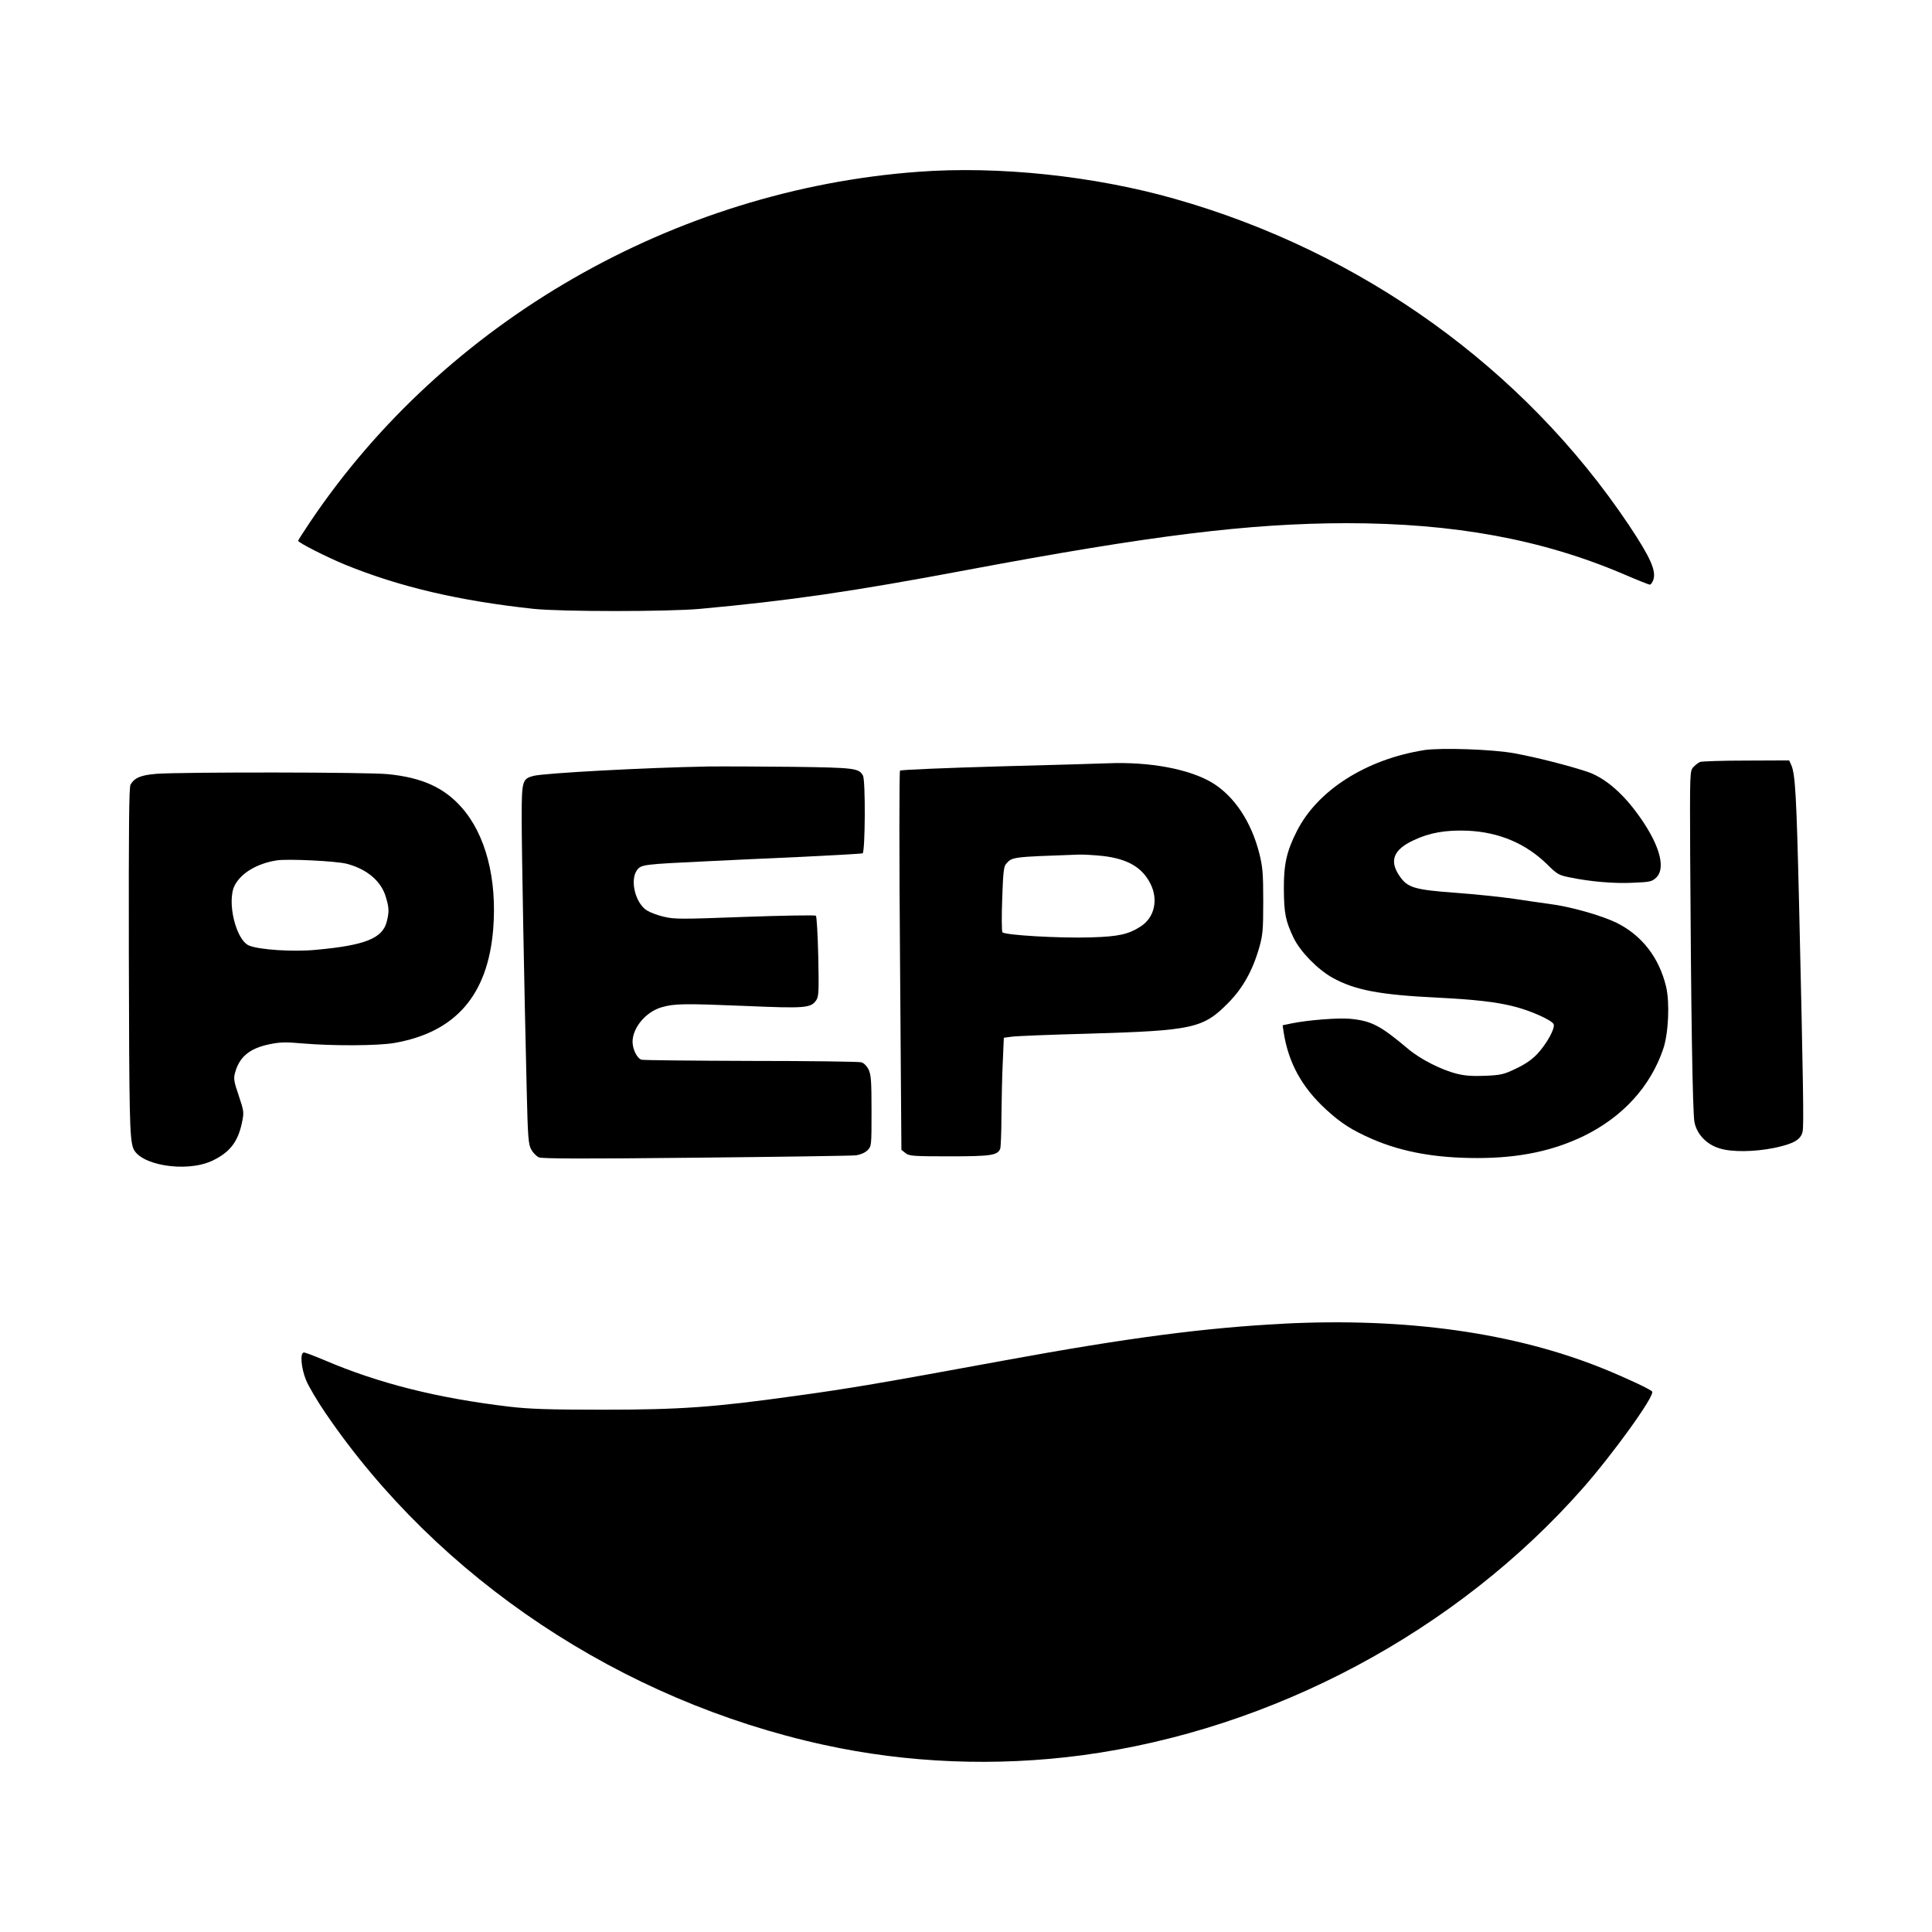
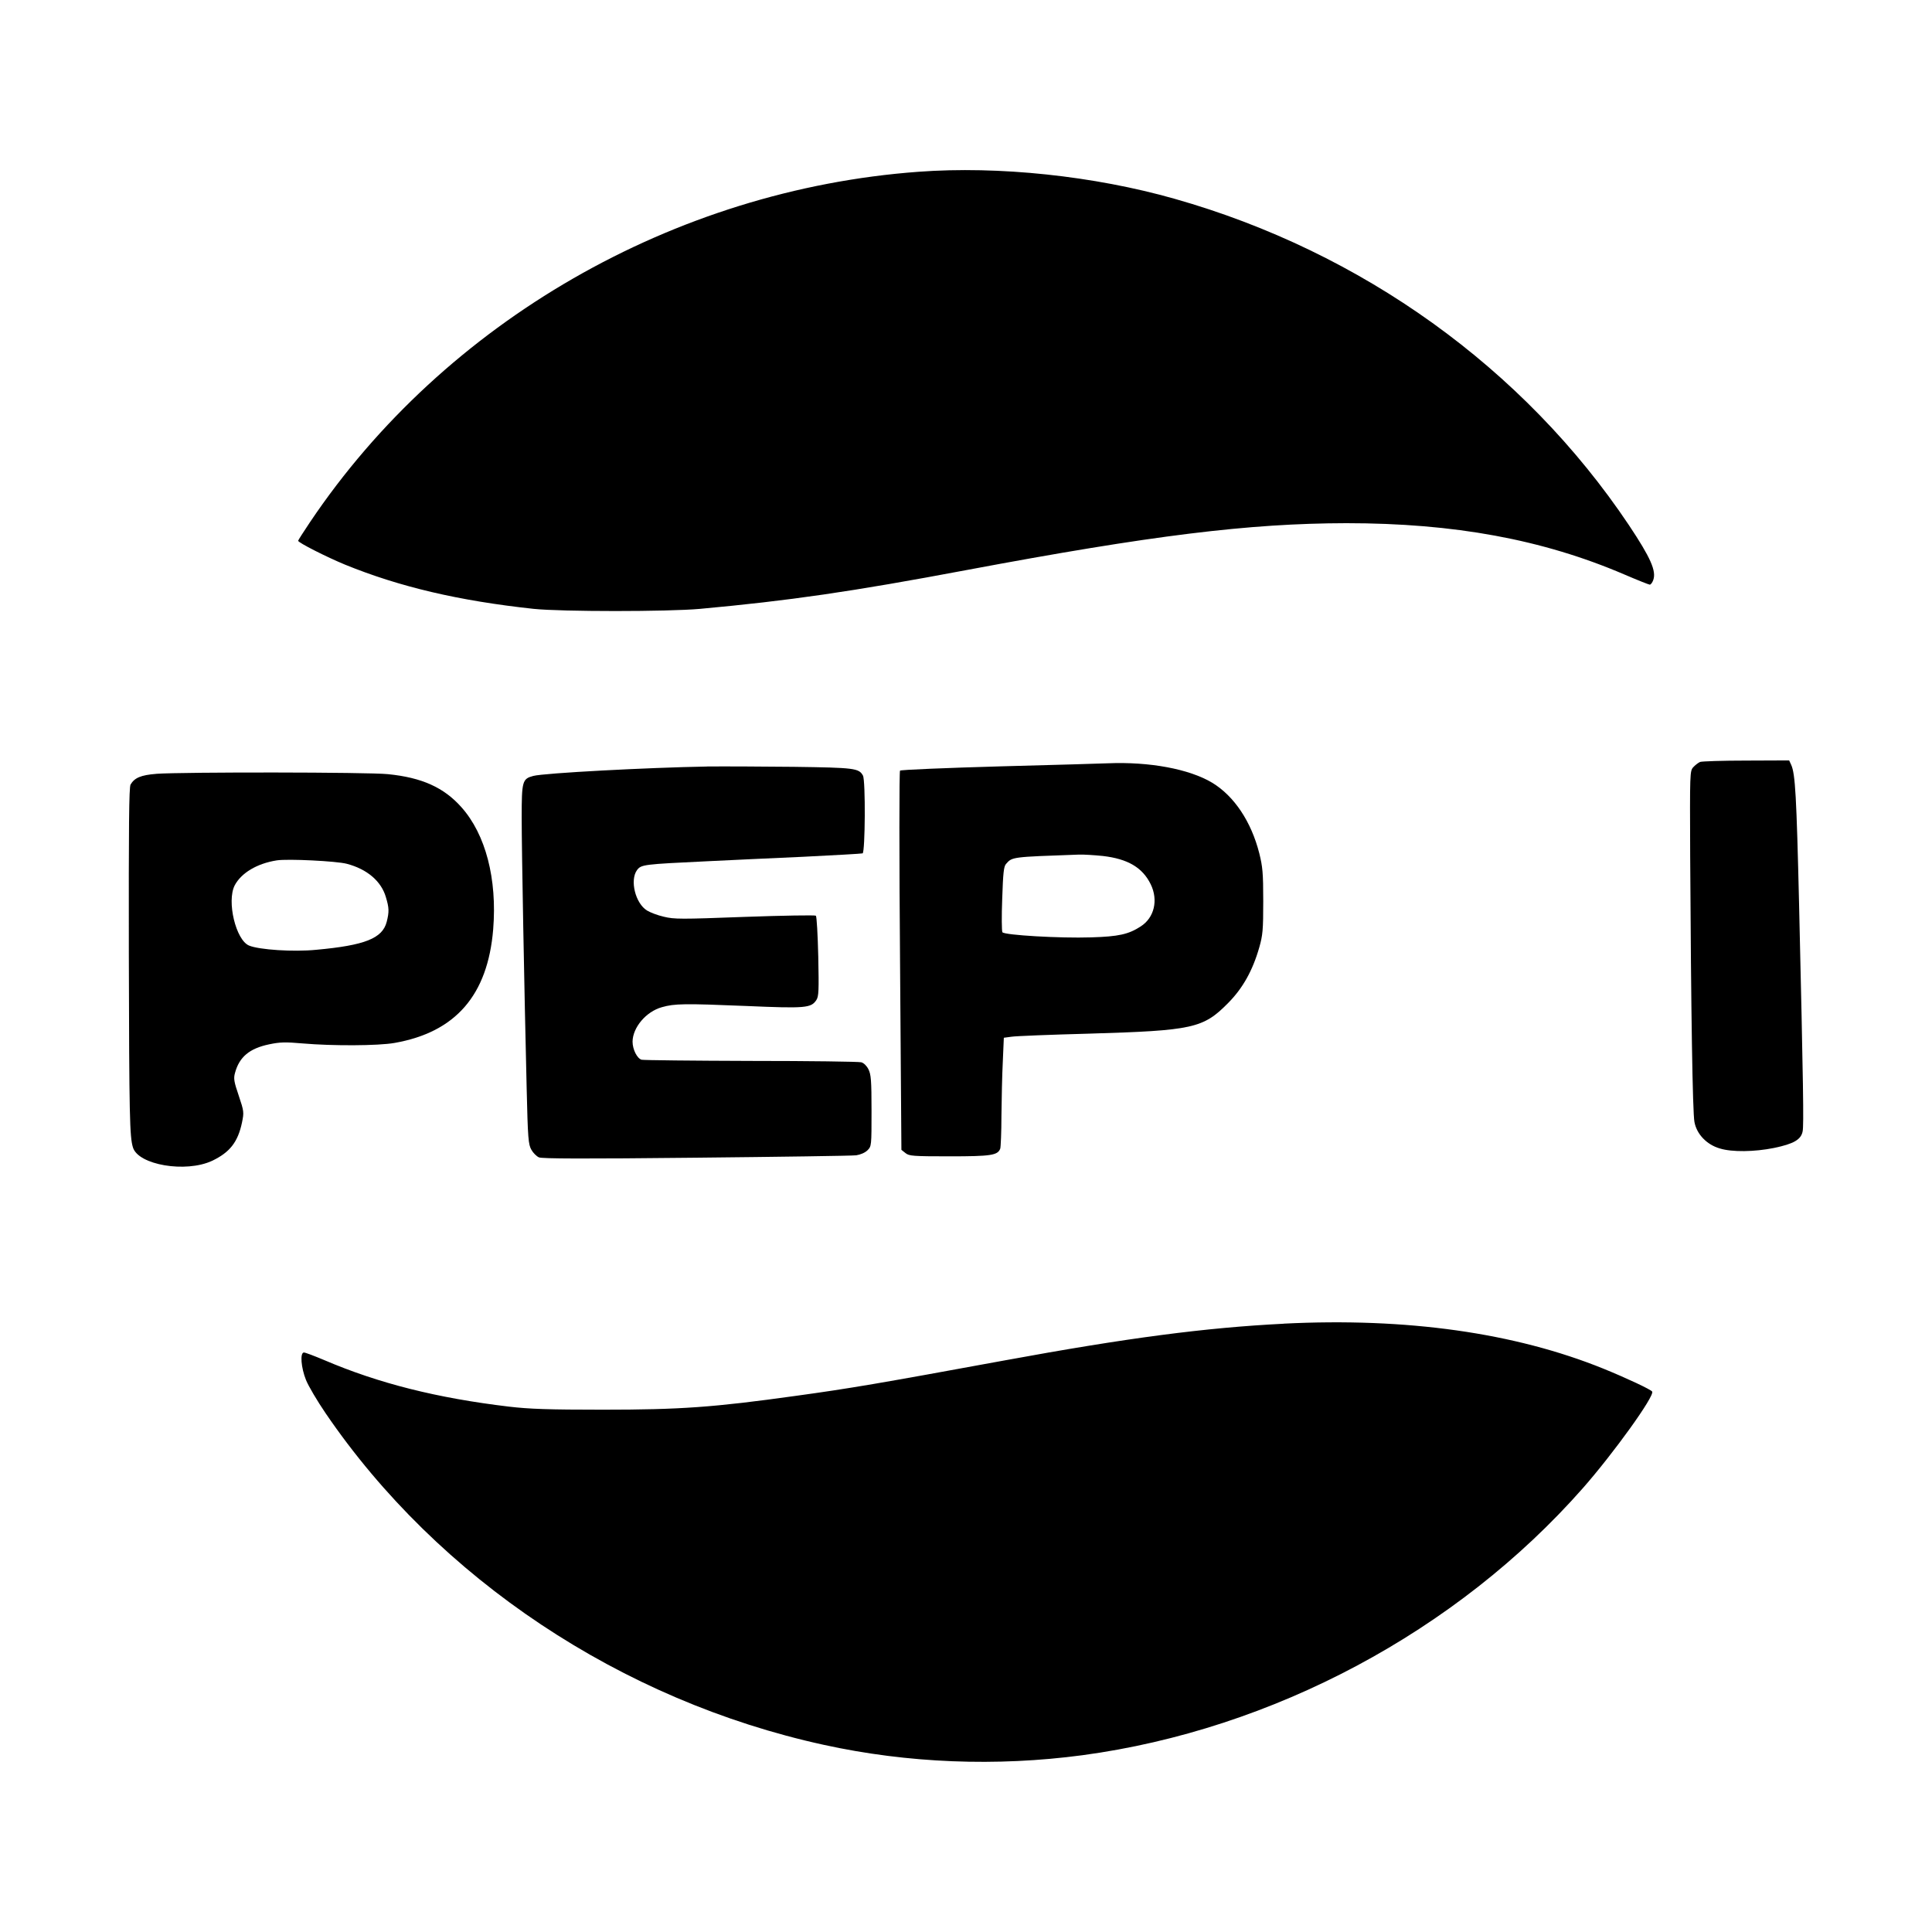
<svg xmlns="http://www.w3.org/2000/svg" width="1500" height="1500" viewBox="0 0 1500 1500">
  <svg x="100.0" y="132.064" width="1300" height="1235.872" viewBox="0 0 489.77 465.61">
    /2000/svg" viewBox="0 0 489.77 465.61"&gt;
  <g id="g1080">
      <path id="path1066" d="M230.98.49C159.5,5.74,92.46,44.32,53.07,102.88c-1.95,2.9-3.54,5.39-3.54,5.54,0,.55,8.39,4.79,13.73,6.99,15.92,6.49,33.3,10.58,55.16,12.93,8.19.85,39.24.85,48.67,0,26.16-2.4,44.13-4.99,78.12-11.38,54.01-10.13,82.46-13.63,110.92-13.68,31.55,0,57.36,4.74,81.27,14.98,3.84,1.65,7.24,3,7.49,3,.3,0,.75-.6,1-1.3,1-2.65-.75-6.59-7.14-16.17-30.7-45.82-78.07-79.87-132.83-95.39C282.3,1.69,254.44-1.25,230.98.49Z" />
-       <path id="path1068" d="M378.84,169.67c-16.92,2.7-31.15,11.73-37.19,23.71-3,5.89-3.84,9.78-3.79,16.97.05,7.09.5,9.28,2.85,14.23,2,4.09,6.99,9.18,11.33,11.63,6.54,3.64,13.88,5.04,30.65,5.84,11.43.6,17.17,1.25,22.51,2.6,4.84,1.2,11.13,4.04,11.58,5.19.45,1.25-2.05,5.74-4.79,8.69-1.55,1.65-3.59,3.04-6.24,4.29-3.54,1.7-4.39,1.9-8.99,2.1-3.64.15-5.94,0-8.29-.6-4.49-1.1-10.68-4.24-14.23-7.24-8.24-6.94-10.78-8.24-17.07-8.84-3.39-.3-12.13.35-17.02,1.35l-2.65.55.3,2.05c1.4,8.94,5.34,16.12,12.43,22.61,4.34,3.99,7.54,6.04,13.63,8.69,8.69,3.74,18.47,5.49,30.6,5.49s22.06-2.05,31.2-6.49c11.38-5.59,19.42-14.43,23.16-25.41,1.55-4.54,1.95-13.53.85-18.22-2.05-8.54-7.09-15.03-14.53-18.72-4.49-2.15-13.53-4.74-19.62-5.49-1.85-.25-6.49-.9-10.33-1.5-3.84-.55-11.48-1.35-16.97-1.75-12.28-.9-14.23-1.5-16.57-4.99-3-4.39-1.7-7.64,4.04-10.33,4.79-2.3,9.53-3.09,15.97-2.85,9.23.45,16.97,3.74,23.26,9.88,2.8,2.8,3.39,3.14,6.39,3.74,5.94,1.25,13.18,1.9,18.72,1.6,5.04-.2,5.54-.35,6.79-1.55,3-3,.65-10.43-6.04-19.32-4.49-5.99-9.53-10.08-14.28-11.63-5.79-1.9-14.63-4.14-21.07-5.34s-21.61-1.7-26.61-.95Z" />
      <path id="path1070" d="M459.61,173.11c-.55.25-1.45.95-2,1.55-1,1.1-1,1.7-.9,25.91.25,45.62.7,75.13,1.25,77.87.65,3.54,3.59,6.64,7.44,7.74,3.54,1.1,10.13,1,15.82-.15,5.79-1.2,7.94-2.45,8.39-4.89.35-1.9.2-12.78-1.05-66.54-.75-31.45-1.1-37.99-2.3-40.63l-.6-1.3-12.53.05c-6.89,0-12.98.2-13.53.4Z" />
      <path id="path1072" d="M286.39,173.51c-1.35.05-15.52.5-31.45.9-15.92.45-29.15,1-29.35,1.25-.25.2-.25,25.26,0,55.66l.4,55.26,1.2.95c1.05.85,2.1.95,12.88.95,12.18,0,14.08-.3,14.83-2.25.15-.45.35-4.79.35-9.63.05-4.84.2-11.98.4-15.82l.3-6.99,2.25-.3c1.25-.2,11.48-.6,22.71-.9,30.4-.9,33.35-1.55,40.68-8.99,4.24-4.29,7.14-9.43,9.09-16.27,1-3.54,1.15-5.04,1.15-13.48s-.2-10.13-1.15-13.98c-2.35-9.28-7.34-16.77-13.78-20.67-6.74-4.04-18.42-6.19-30.5-5.69ZM284.89,200.62c7.34.85,11.63,3.39,14.03,8.29,2.25,4.64,1.05,9.78-2.95,12.33-3.54,2.3-6.44,2.95-14.48,3.19-9.09.3-25.36-.65-25.96-1.5-.2-.35-.25-4.74-.05-9.83.25-7.49.45-9.38,1.1-10.13,1.85-2.1,1.6-2.05,21.31-2.75,1.4-.05,4.49.15,6.99.4Z" />
      <path id="path1074" d="M169.08,174.46c-17.27.3-47.57,1.9-50.77,2.75s-3.39,1.5-3.39,12.18c0,9.78.75,49.77,1.45,78.97.35,15.03.5,16.67,1.4,18.22.5.9,1.5,1.9,2.2,2.2.85.4,13.08.45,45.87.1,24.56-.25,45.67-.55,46.87-.7,1.35-.2,2.6-.75,3.34-1.45,1.2-1.2,1.2-1.3,1.2-11.58,0-8.89-.15-10.63-.9-12.13-.5-1-1.35-1.85-2.1-2.05-.7-.2-15.18-.4-32.2-.4-17.02-.05-31.45-.2-32.05-.35-1.3-.35-2.65-3-2.65-5.29.05-4.14,3.94-8.79,8.59-10.08,3.69-1.05,6.49-1.1,24.66-.35,17.42.75,18.97.6,20.52-1.75.7-1.1.75-2.75.55-12.73-.15-6.34-.45-11.68-.7-11.93-.25-.2-9.63-.05-20.82.35-18.67.7-20.62.7-23.66-.05-1.8-.4-3.99-1.25-4.89-1.8-3.44-2.1-5.09-8.89-2.95-11.83,1.25-1.65,1.85-1.7,20.67-2.6,6.19-.3,18.77-.9,27.95-1.3,9.18-.45,17.02-.9,17.37-1,.75-.3.9-21.27.1-22.76-1.2-2.15-2.4-2.3-20.22-2.55-9.33-.1-20.77-.15-25.46-.1Z" />
      <path id="path1076" d="M8.05,176.6c-4.49.35-6.39,1.15-7.54,3.14-.45.9-.55,11.98-.5,49.32.1,48.12.25,53.71,1.2,56.81,1.55,5.14,15.42,7.49,23.11,3.94,5.19-2.45,7.59-5.49,8.79-11.23.6-2.95.6-3.24-.95-7.84-1.4-4.09-1.55-5.04-1.1-6.64,1.25-4.69,4.24-7.19,10.03-8.39,3.09-.65,4.69-.7,9.83-.25,8.64.75,22.01.7,26.81-.15,17.87-3.14,27.26-13.98,28.85-33.2,1.2-14.78-2.2-27.8-9.28-35.74-5.14-5.79-11.58-8.69-21.51-9.68-5.74-.6-59.85-.65-67.74-.1ZM63.76,202.91c5.94,1.55,10.08,5.09,11.43,9.73.95,3.14,1,4.29.25,7.24-1.25,4.84-6.34,6.89-20.67,8.19-6.64.65-16.62,0-19.62-1.25-3.84-1.65-6.54-12.88-4.19-17.57,1.9-3.64,6.54-6.44,12.33-7.34,3.19-.5,17.47.2,20.47,1Z" />
      <path id="path1078" d="M337.81,337.44c-22.86,1.15-45.72,4.14-81.62,10.73-36.74,6.74-45.18,8.19-61.15,10.38-23.96,3.34-33.69,4.04-56.41,4.04-15.92,0-21.51-.2-27.45-.9-20.97-2.5-38.09-6.79-54.06-13.63-2.85-1.2-5.49-2.2-5.89-2.2-1.2,0-.85,4.44.6,8.04.7,1.75,3.29,6.14,5.74,9.73,33,48.42,86.51,84.06,145.71,96.99,24.61,5.39,50.47,6.39,75.63,3.04,55.71-7.49,109.52-36.24,146.41-78.12,8.99-10.23,21.07-27.01,20.27-28.25-.35-.6-7.49-3.94-14.23-6.69-26.01-10.53-57.56-14.98-93.55-13.18Z" />
    </g>
  </svg>
</svg>